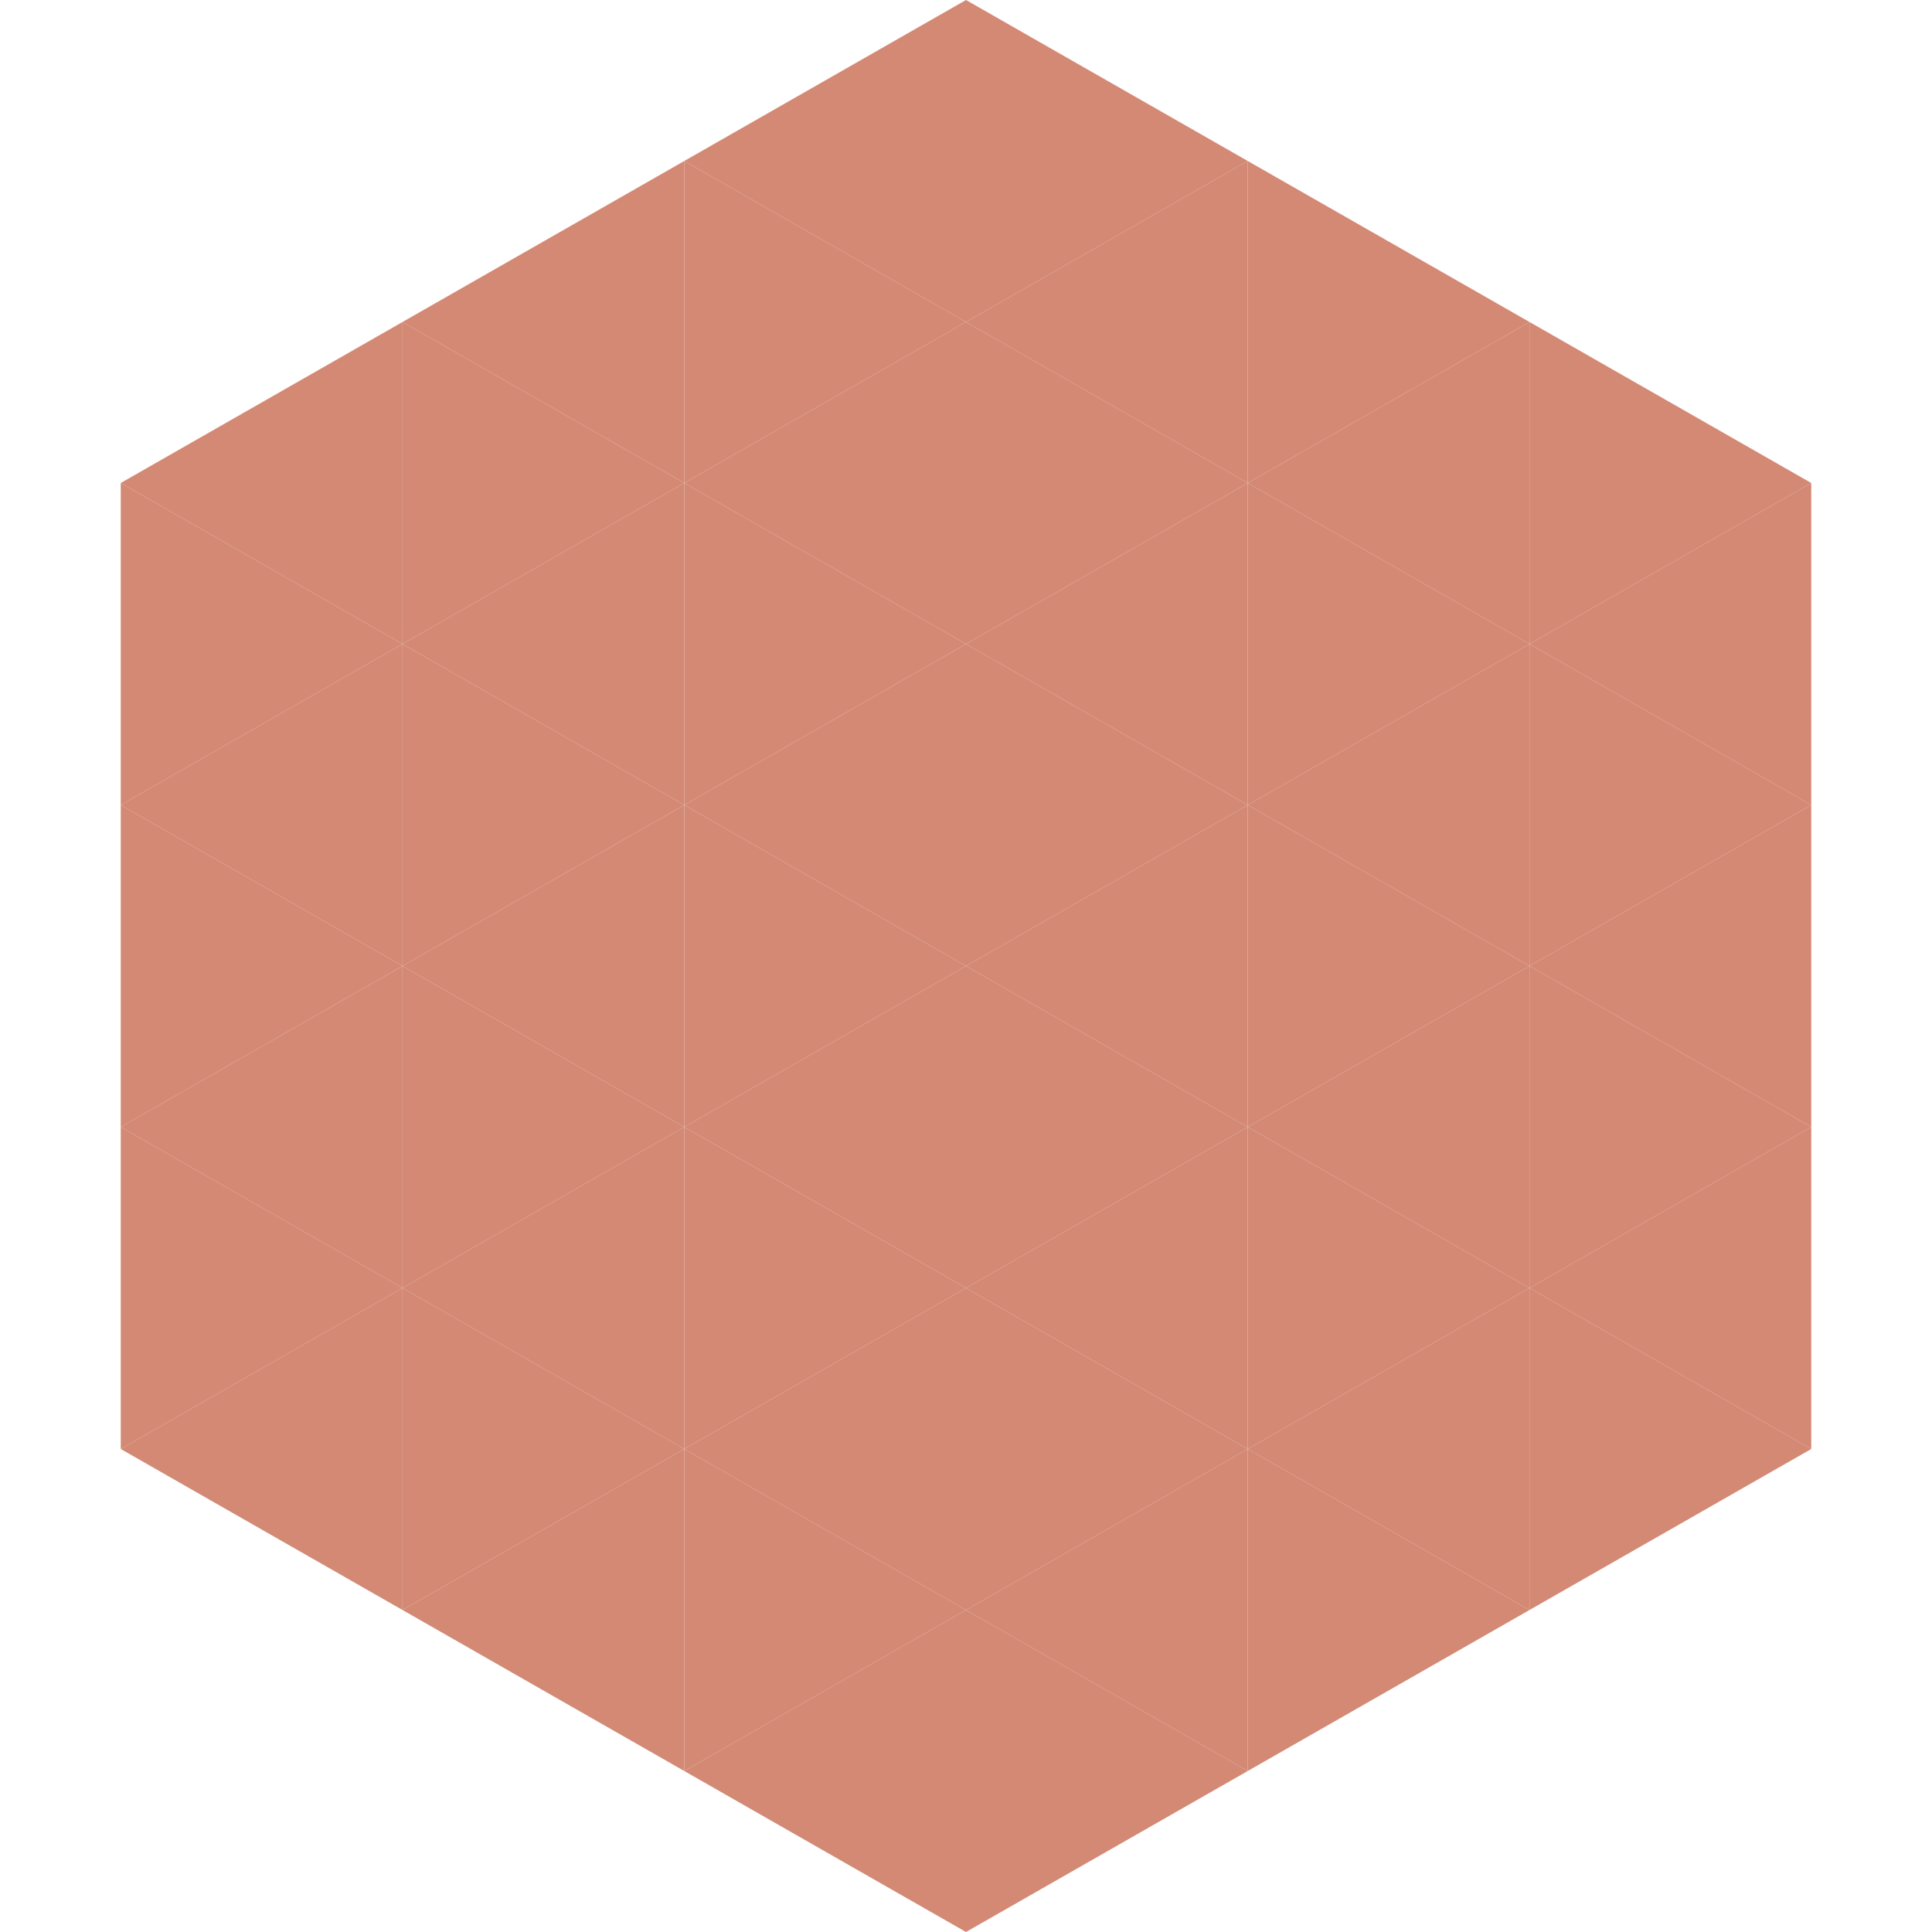
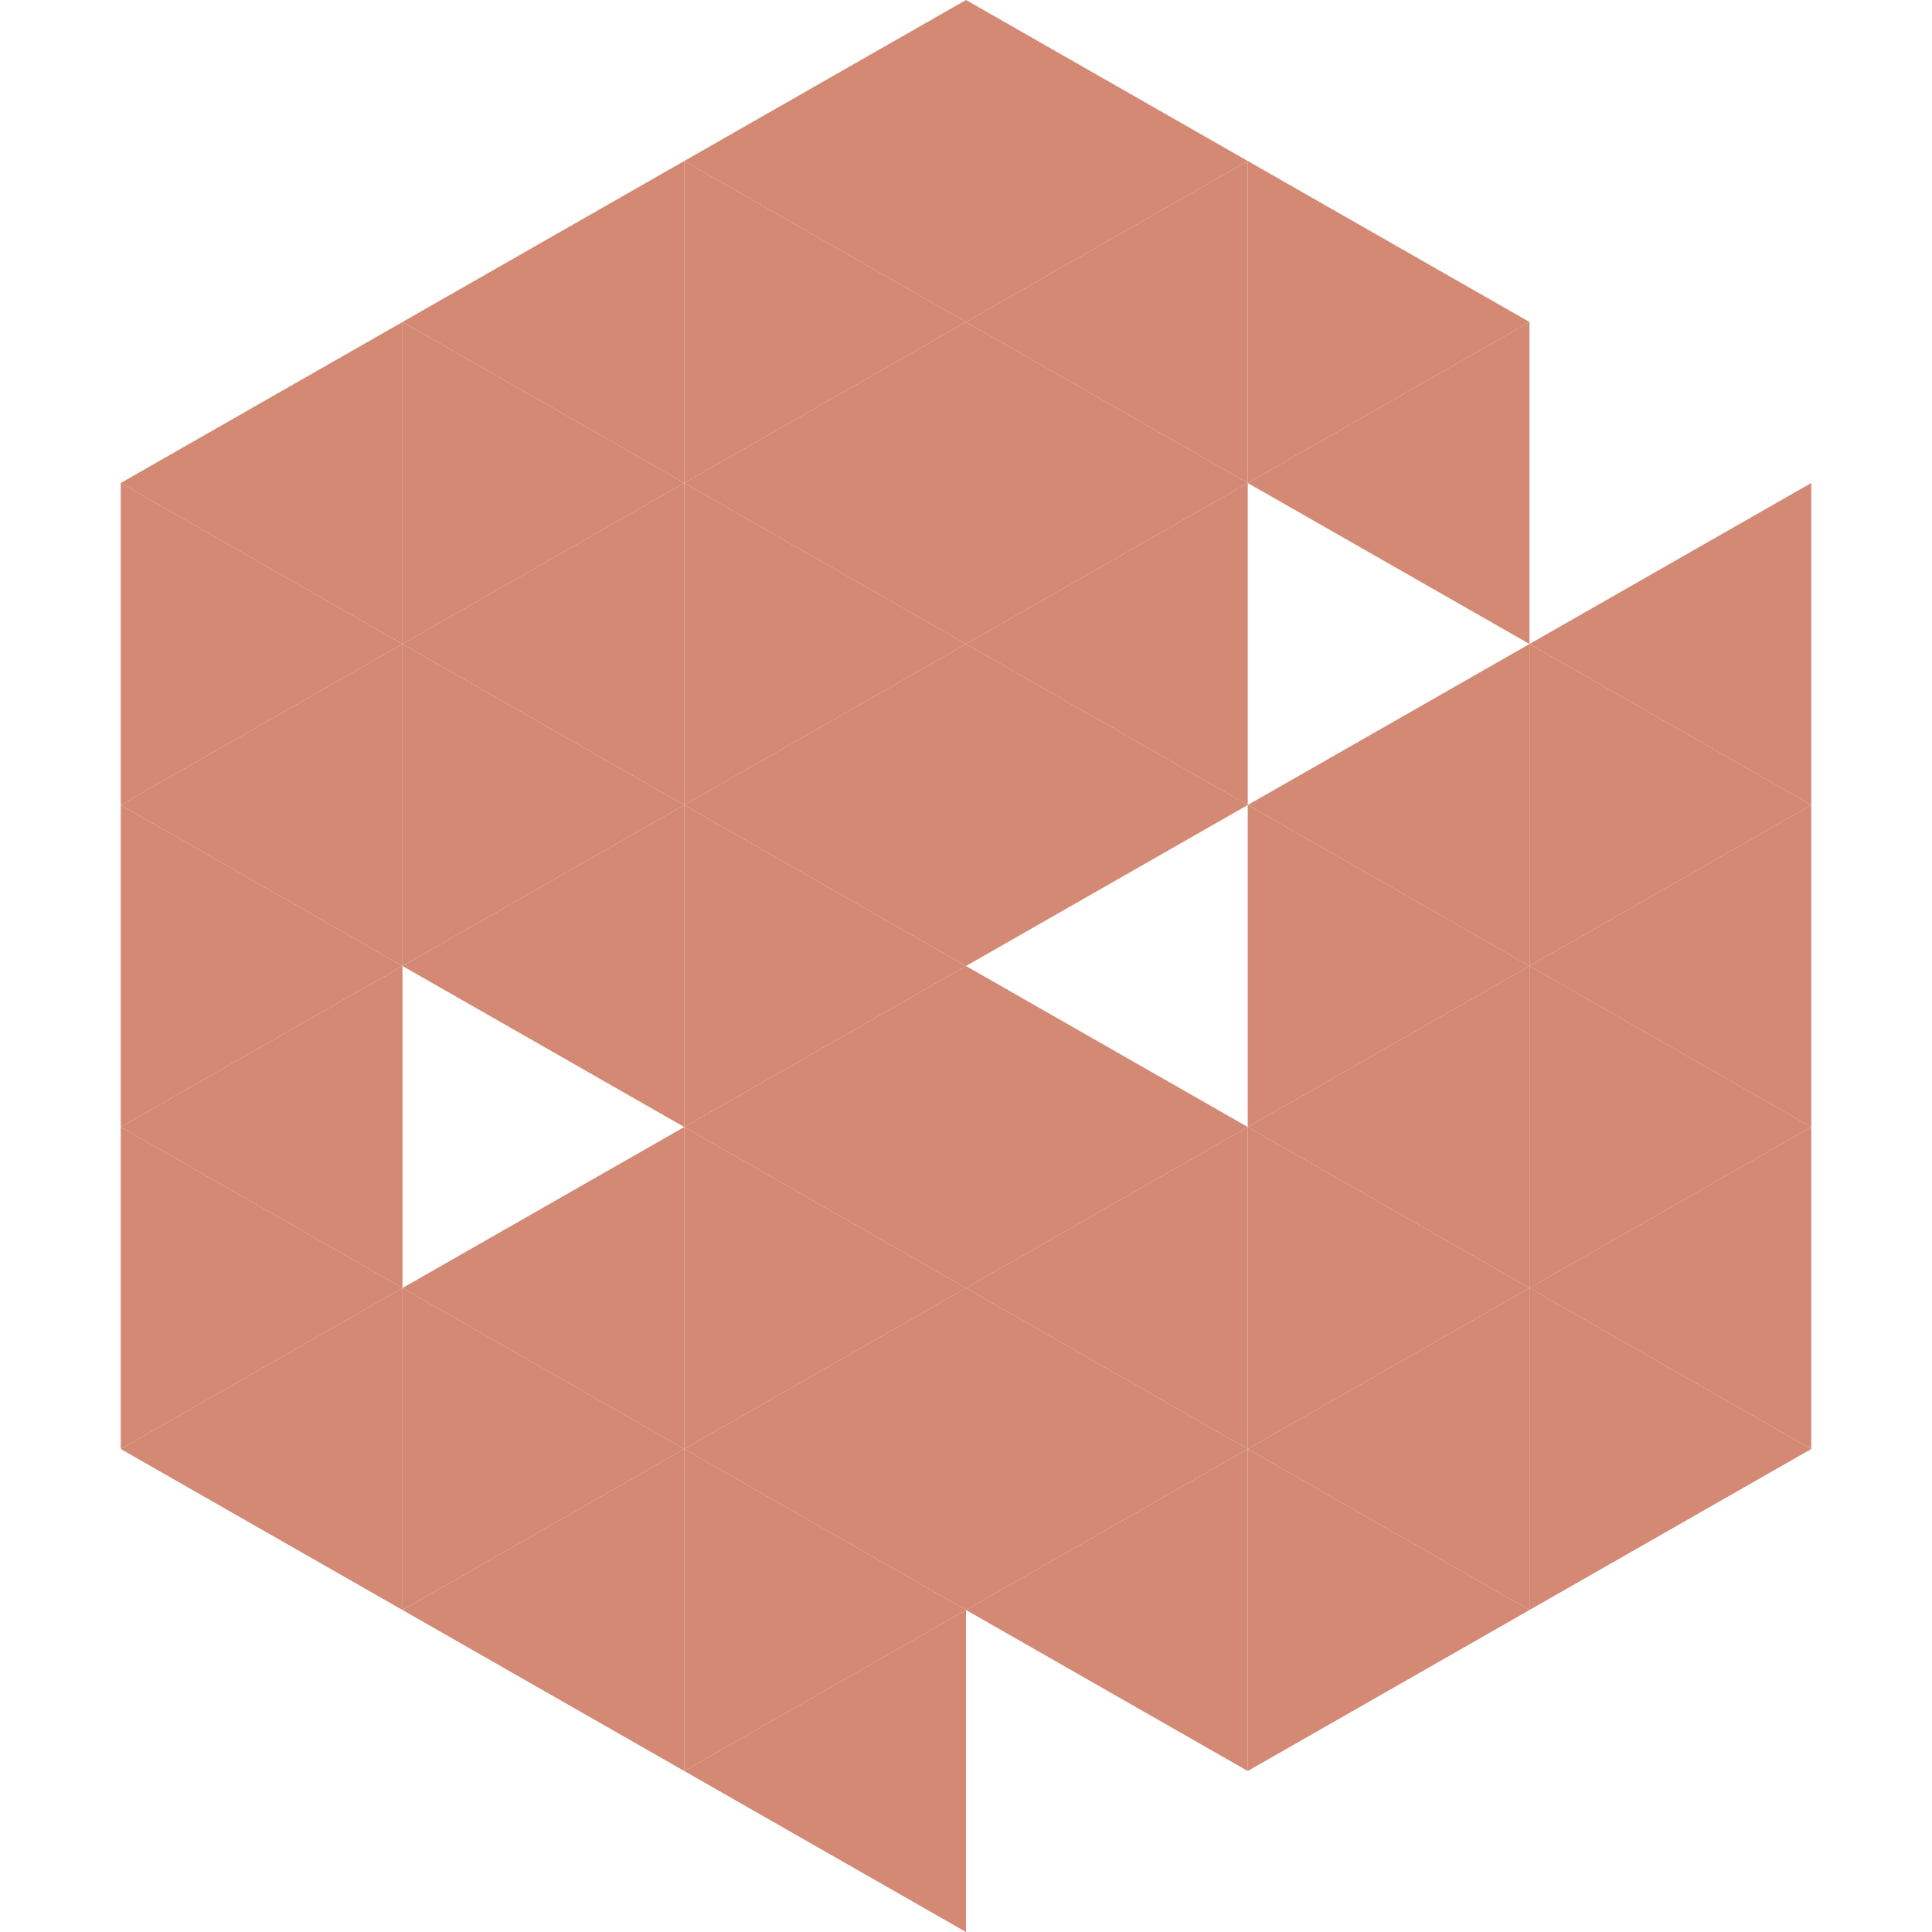
<svg xmlns="http://www.w3.org/2000/svg" width="240" height="240">
  <polygon points="50,40 15,60 50,80" style="fill:rgb(211,137,116)" />
-   <polygon points="190,40 225,60 190,80" style="fill:rgb(211,137,116)" />
  <polygon points="15,60 50,80 15,100" style="fill:rgb(211,137,116)" />
  <polygon points="225,60 190,80 225,100" style="fill:rgb(211,137,116)" />
  <polygon points="50,80 15,100 50,120" style="fill:rgb(211,137,116)" />
  <polygon points="190,80 225,100 190,120" style="fill:rgb(211,137,116)" />
  <polygon points="15,100 50,120 15,140" style="fill:rgb(211,137,116)" />
  <polygon points="225,100 190,120 225,140" style="fill:rgb(211,137,116)" />
  <polygon points="50,120 15,140 50,160" style="fill:rgb(211,137,116)" />
  <polygon points="190,120 225,140 190,160" style="fill:rgb(211,137,116)" />
  <polygon points="15,140 50,160 15,180" style="fill:rgb(211,137,116)" />
  <polygon points="225,140 190,160 225,180" style="fill:rgb(211,137,116)" />
  <polygon points="50,160 15,180 50,200" style="fill:rgb(211,137,116)" />
  <polygon points="190,160 225,180 190,200" style="fill:rgb(211,137,116)" />
  <polygon points="15,180 50,200 15,220" style="fill:rgb(255,255,255); fill-opacity:0" />
  <polygon points="225,180 190,200 225,220" style="fill:rgb(255,255,255); fill-opacity:0" />
  <polygon points="50,0 85,20 50,40" style="fill:rgb(255,255,255); fill-opacity:0" />
  <polygon points="190,0 155,20 190,40" style="fill:rgb(255,255,255); fill-opacity:0" />
  <polygon points="85,20 50,40 85,60" style="fill:rgb(211,137,116)" />
  <polygon points="155,20 190,40 155,60" style="fill:rgb(211,137,116)" />
  <polygon points="50,40 85,60 50,80" style="fill:rgb(211,137,116)" />
  <polygon points="190,40 155,60 190,80" style="fill:rgb(211,137,116)" />
  <polygon points="85,60 50,80 85,100" style="fill:rgb(211,137,116)" />
-   <polygon points="155,60 190,80 155,100" style="fill:rgb(211,137,116)" />
  <polygon points="50,80 85,100 50,120" style="fill:rgb(211,137,116)" />
  <polygon points="190,80 155,100 190,120" style="fill:rgb(211,137,116)" />
  <polygon points="85,100 50,120 85,140" style="fill:rgb(211,137,116)" />
  <polygon points="155,100 190,120 155,140" style="fill:rgb(211,137,116)" />
-   <polygon points="50,120 85,140 50,160" style="fill:rgb(211,137,116)" />
  <polygon points="190,120 155,140 190,160" style="fill:rgb(211,137,116)" />
  <polygon points="85,140 50,160 85,180" style="fill:rgb(211,137,116)" />
  <polygon points="155,140 190,160 155,180" style="fill:rgb(211,137,116)" />
  <polygon points="50,160 85,180 50,200" style="fill:rgb(211,137,116)" />
  <polygon points="190,160 155,180 190,200" style="fill:rgb(211,137,116)" />
  <polygon points="85,180 50,200 85,220" style="fill:rgb(211,137,116)" />
  <polygon points="155,180 190,200 155,220" style="fill:rgb(211,137,116)" />
  <polygon points="120,0 85,20 120,40" style="fill:rgb(211,137,116)" />
  <polygon points="120,0 155,20 120,40" style="fill:rgb(211,137,116)" />
  <polygon points="85,20 120,40 85,60" style="fill:rgb(211,137,116)" />
  <polygon points="155,20 120,40 155,60" style="fill:rgb(211,137,116)" />
  <polygon points="120,40 85,60 120,80" style="fill:rgb(211,137,116)" />
  <polygon points="120,40 155,60 120,80" style="fill:rgb(211,137,116)" />
  <polygon points="85,60 120,80 85,100" style="fill:rgb(211,137,116)" />
  <polygon points="155,60 120,80 155,100" style="fill:rgb(211,137,116)" />
  <polygon points="120,80 85,100 120,120" style="fill:rgb(211,137,116)" />
  <polygon points="120,80 155,100 120,120" style="fill:rgb(211,137,116)" />
  <polygon points="85,100 120,120 85,140" style="fill:rgb(211,137,116)" />
-   <polygon points="155,100 120,120 155,140" style="fill:rgb(211,137,116)" />
  <polygon points="120,120 85,140 120,160" style="fill:rgb(211,137,116)" />
  <polygon points="120,120 155,140 120,160" style="fill:rgb(211,137,116)" />
  <polygon points="85,140 120,160 85,180" style="fill:rgb(211,137,116)" />
  <polygon points="155,140 120,160 155,180" style="fill:rgb(211,137,116)" />
  <polygon points="120,160 85,180 120,200" style="fill:rgb(211,137,116)" />
  <polygon points="120,160 155,180 120,200" style="fill:rgb(211,137,116)" />
  <polygon points="85,180 120,200 85,220" style="fill:rgb(211,137,116)" />
  <polygon points="155,180 120,200 155,220" style="fill:rgb(211,137,116)" />
  <polygon points="120,200 85,220 120,240" style="fill:rgb(211,137,116)" />
-   <polygon points="120,200 155,220 120,240" style="fill:rgb(211,137,116)" />
  <polygon points="85,220 120,240 85,260" style="fill:rgb(255,255,255); fill-opacity:0" />
  <polygon points="155,220 120,240 155,260" style="fill:rgb(255,255,255); fill-opacity:0" />
</svg>